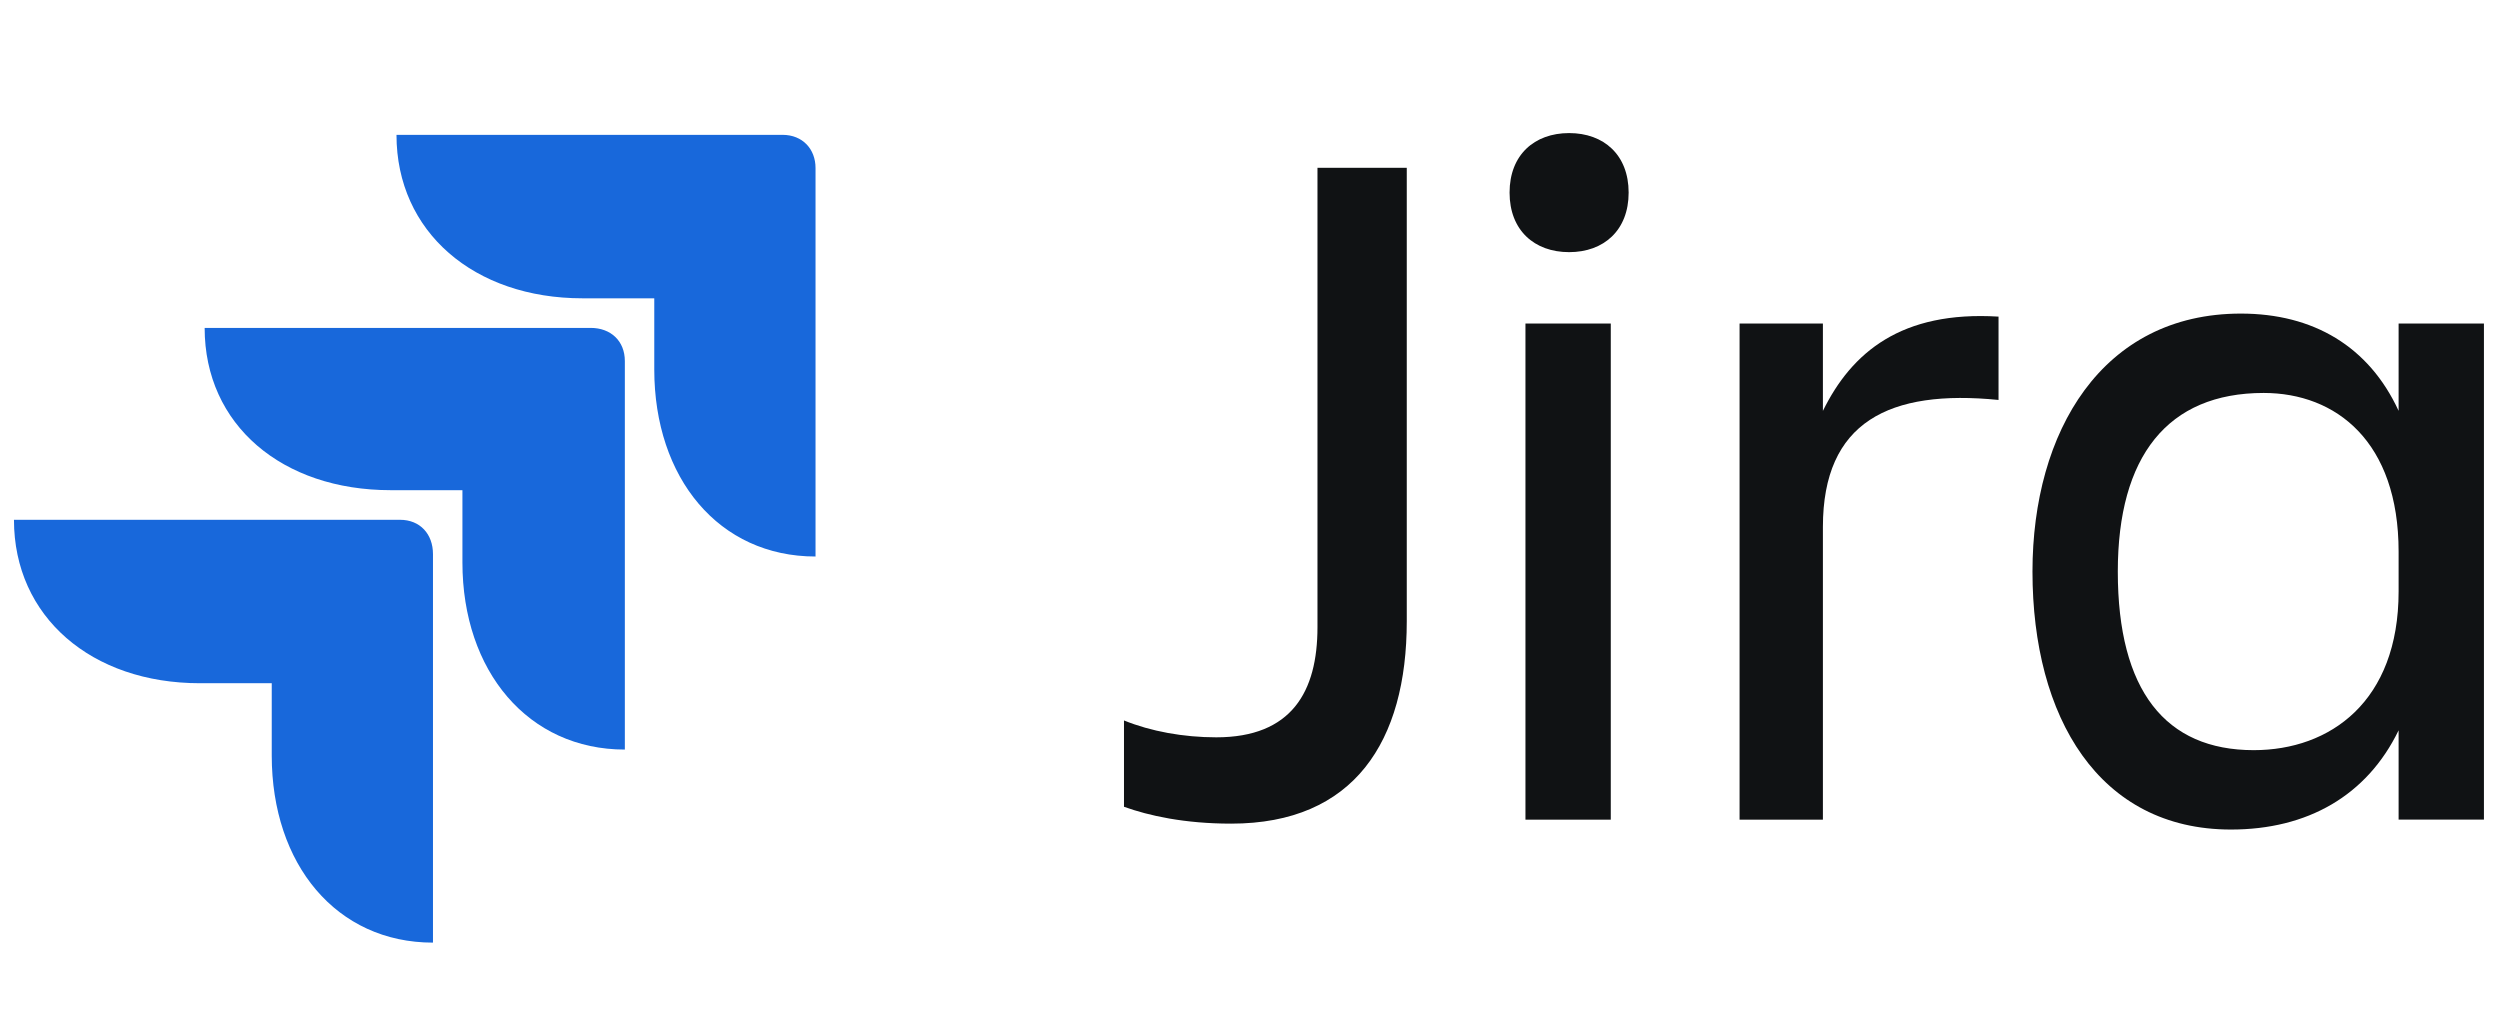
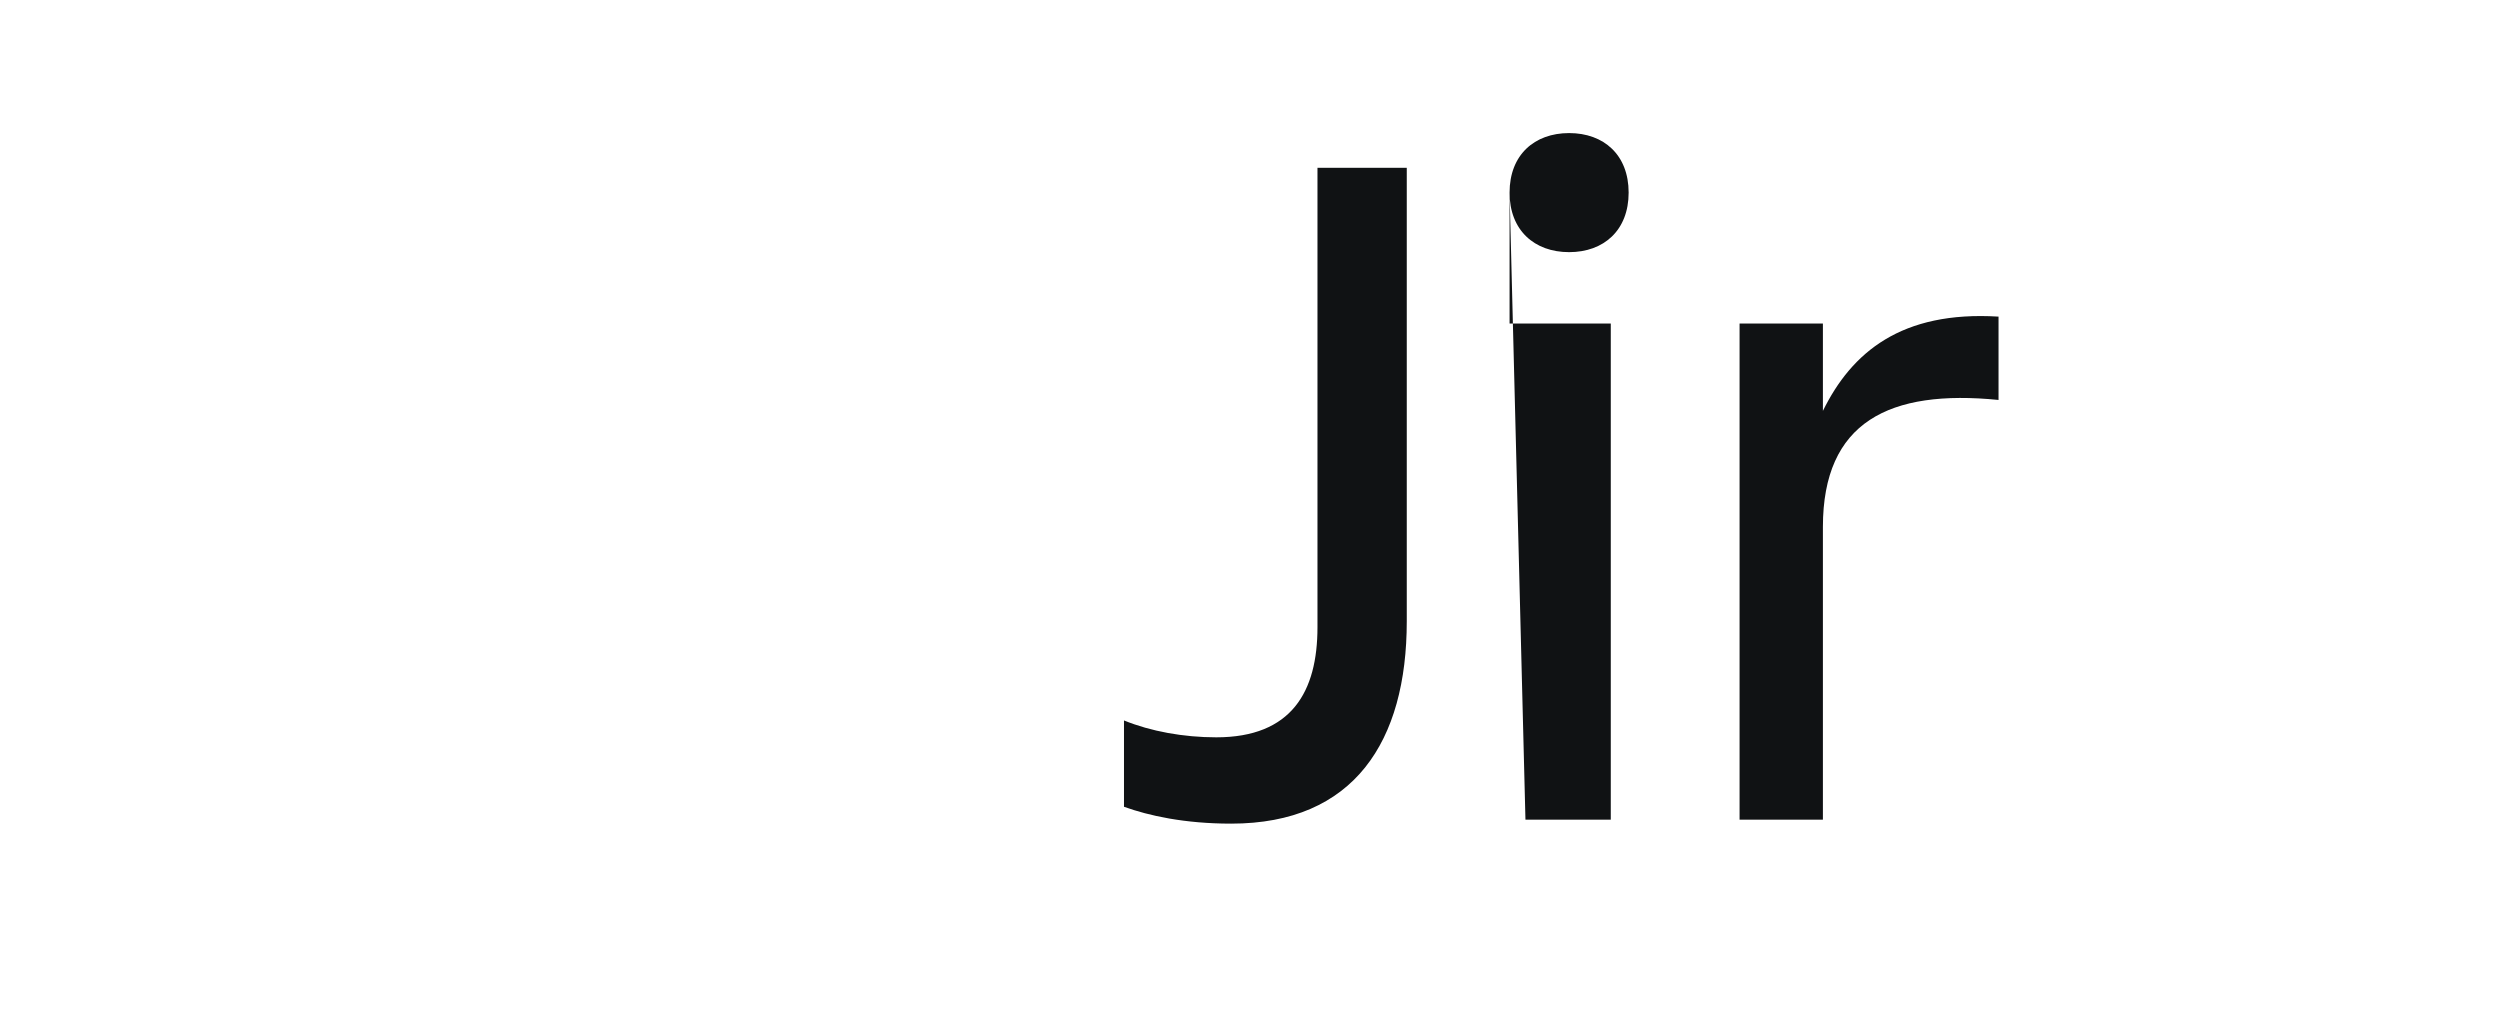
<svg xmlns="http://www.w3.org/2000/svg" width="99" height="41" viewBox="0 0 99 41" fill="none">
  <g clip-path="url(#clip0_9514_32625)">
    <g clip-path="url(#clip1_9514_32625)">
      <g clip-path="url(#clip2_9514_32625)">
        <path d="M10.761 27.056H7.917C3.629 27.056 0.553 24.43 0.553 20.584H15.841C16.634 20.584 17.146 21.146 17.146 21.944V37.328C13.324 37.328 10.761 34.233 10.761 29.918V27.056ZM18.312 19.411H15.468C11.18 19.411 8.104 16.831 8.104 12.985H23.392C24.185 12.985 24.744 13.501 24.744 14.299V29.683C20.922 29.683 18.312 26.587 18.312 22.272V19.411ZM25.909 11.813H23.066C18.778 11.813 15.701 9.186 15.701 5.34H30.99C31.782 5.34 32.295 5.903 32.295 6.653V22.038C28.473 22.038 25.909 18.942 25.909 14.627V11.813Z" fill="#1868DB" />
      </g>
    </g>
-     <path d="M83.865 22.634C83.865 27.349 85.751 29.706 89.248 29.706C92.274 29.706 94.985 27.781 94.985 23.42V21.848C94.985 17.487 92.51 15.561 89.641 15.561C85.83 15.561 83.865 18.076 83.865 22.634ZM94.985 32.457V28.921C93.728 31.514 91.37 32.85 88.345 32.85C83.119 32.85 80.486 28.41 80.486 22.634C80.486 17.094 83.237 12.418 88.738 12.418C91.606 12.418 93.806 13.715 94.985 16.269V12.811H98.364V32.457H94.985Z" fill="#101214" />
    <path d="M72.187 20.868V32.459H68.887V12.813H72.187V16.271C73.327 13.953 75.291 12.302 79.142 12.538V15.838C74.82 15.406 72.187 16.703 72.187 20.868Z" fill="#101214" />
-     <path d="M59.779 7.627C59.779 6.134 60.762 5.27 62.137 5.27C63.512 5.27 64.494 6.134 64.494 7.627C64.494 9.12 63.512 9.985 62.137 9.985C60.762 9.985 59.779 9.12 59.779 7.627ZM60.408 32.459V12.813H63.787V32.459H60.408Z" fill="#101214" />
+     <path d="M59.779 7.627C59.779 6.134 60.762 5.27 62.137 5.27C63.512 5.27 64.494 6.134 64.494 7.627C64.494 9.12 63.512 9.985 62.137 9.985C60.762 9.985 59.779 9.12 59.779 7.627ZV12.813H63.787V32.459H60.408Z" fill="#101214" />
    <path d="M52.172 24.837V6.645H55.708V24.601C55.708 29.355 53.625 32.616 48.753 32.616C46.907 32.616 45.492 32.302 44.51 31.948V28.53C45.571 28.962 46.867 29.198 48.164 29.198C51.15 29.198 52.172 27.39 52.172 24.837Z" fill="#101214" />
  </g>
  <defs>
    <clipPath id="clip0_9514_32625">
      <rect width="98.229" height="41" fill="white" transform="translate(0.553)" />
    </clipPath>
    <clipPath id="clip1_9514_32625">
-       <rect width="36.729" height="41" fill="white" transform="translate(0.553)" />
-     </clipPath>
+       </clipPath>
    <clipPath id="clip2_9514_32625">
      <rect width="31.742" height="31.988" fill="white" transform="translate(0.553 5.34)" />
    </clipPath>
  </defs>
</svg>